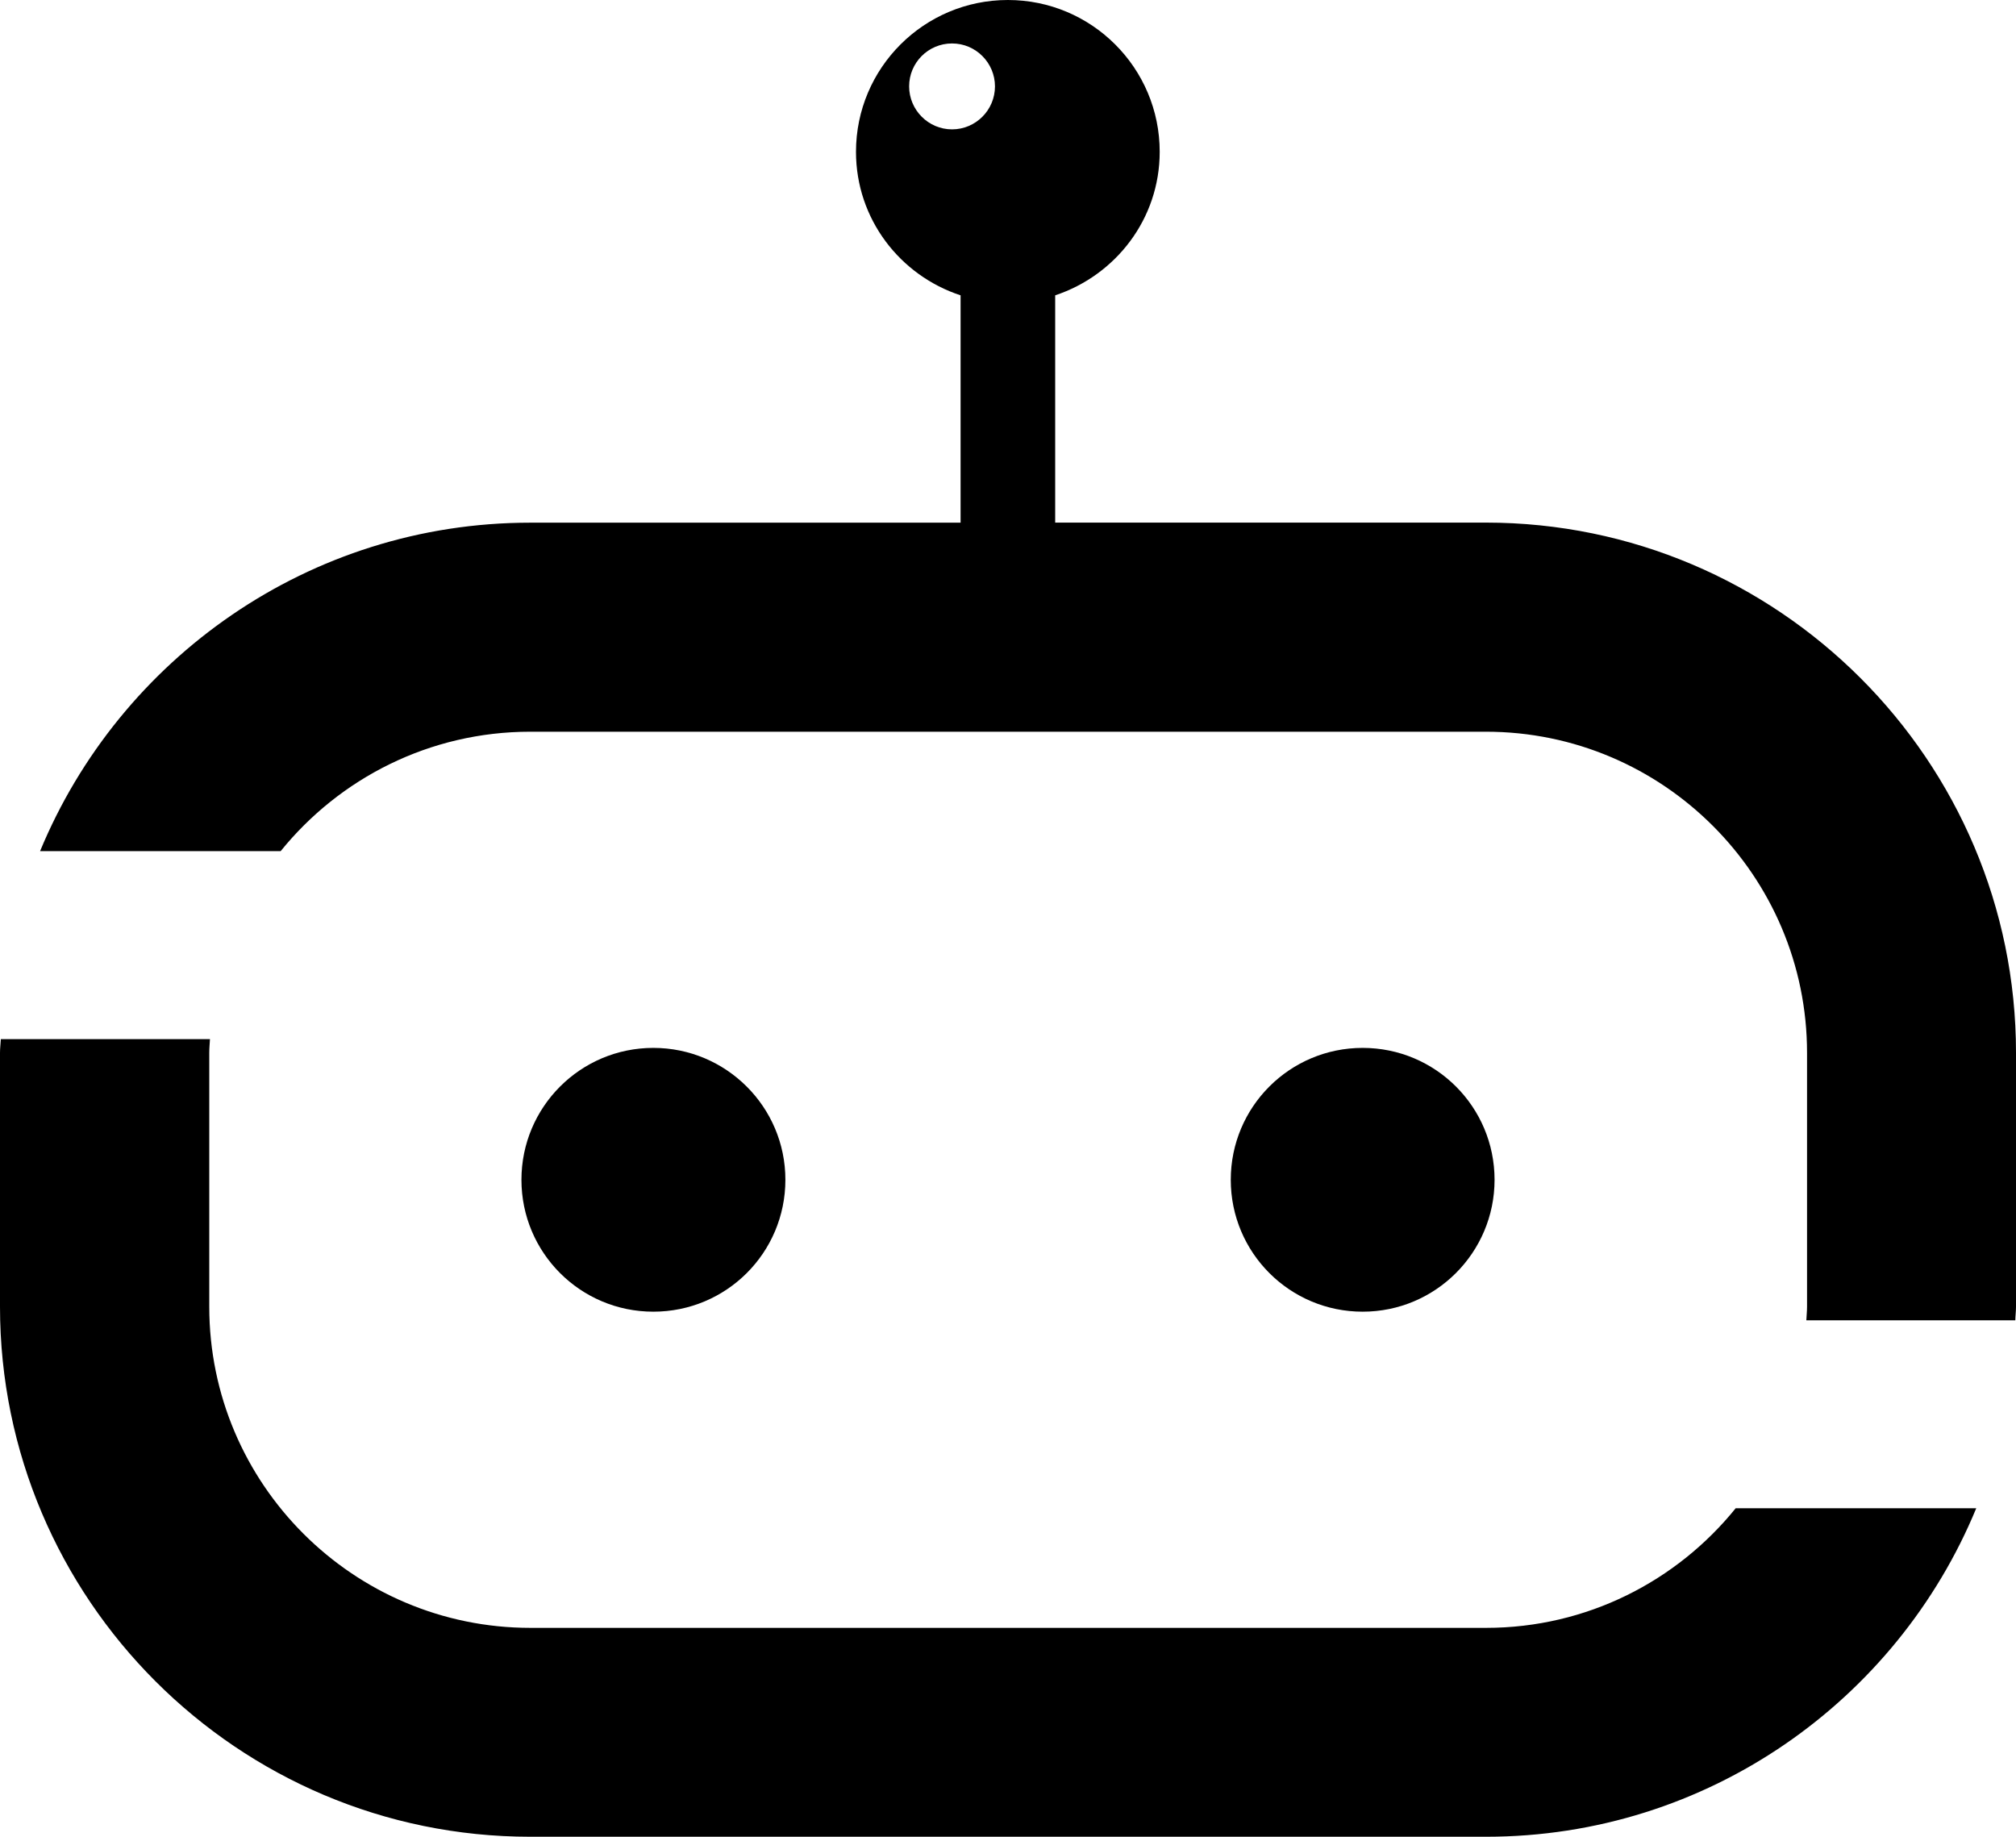
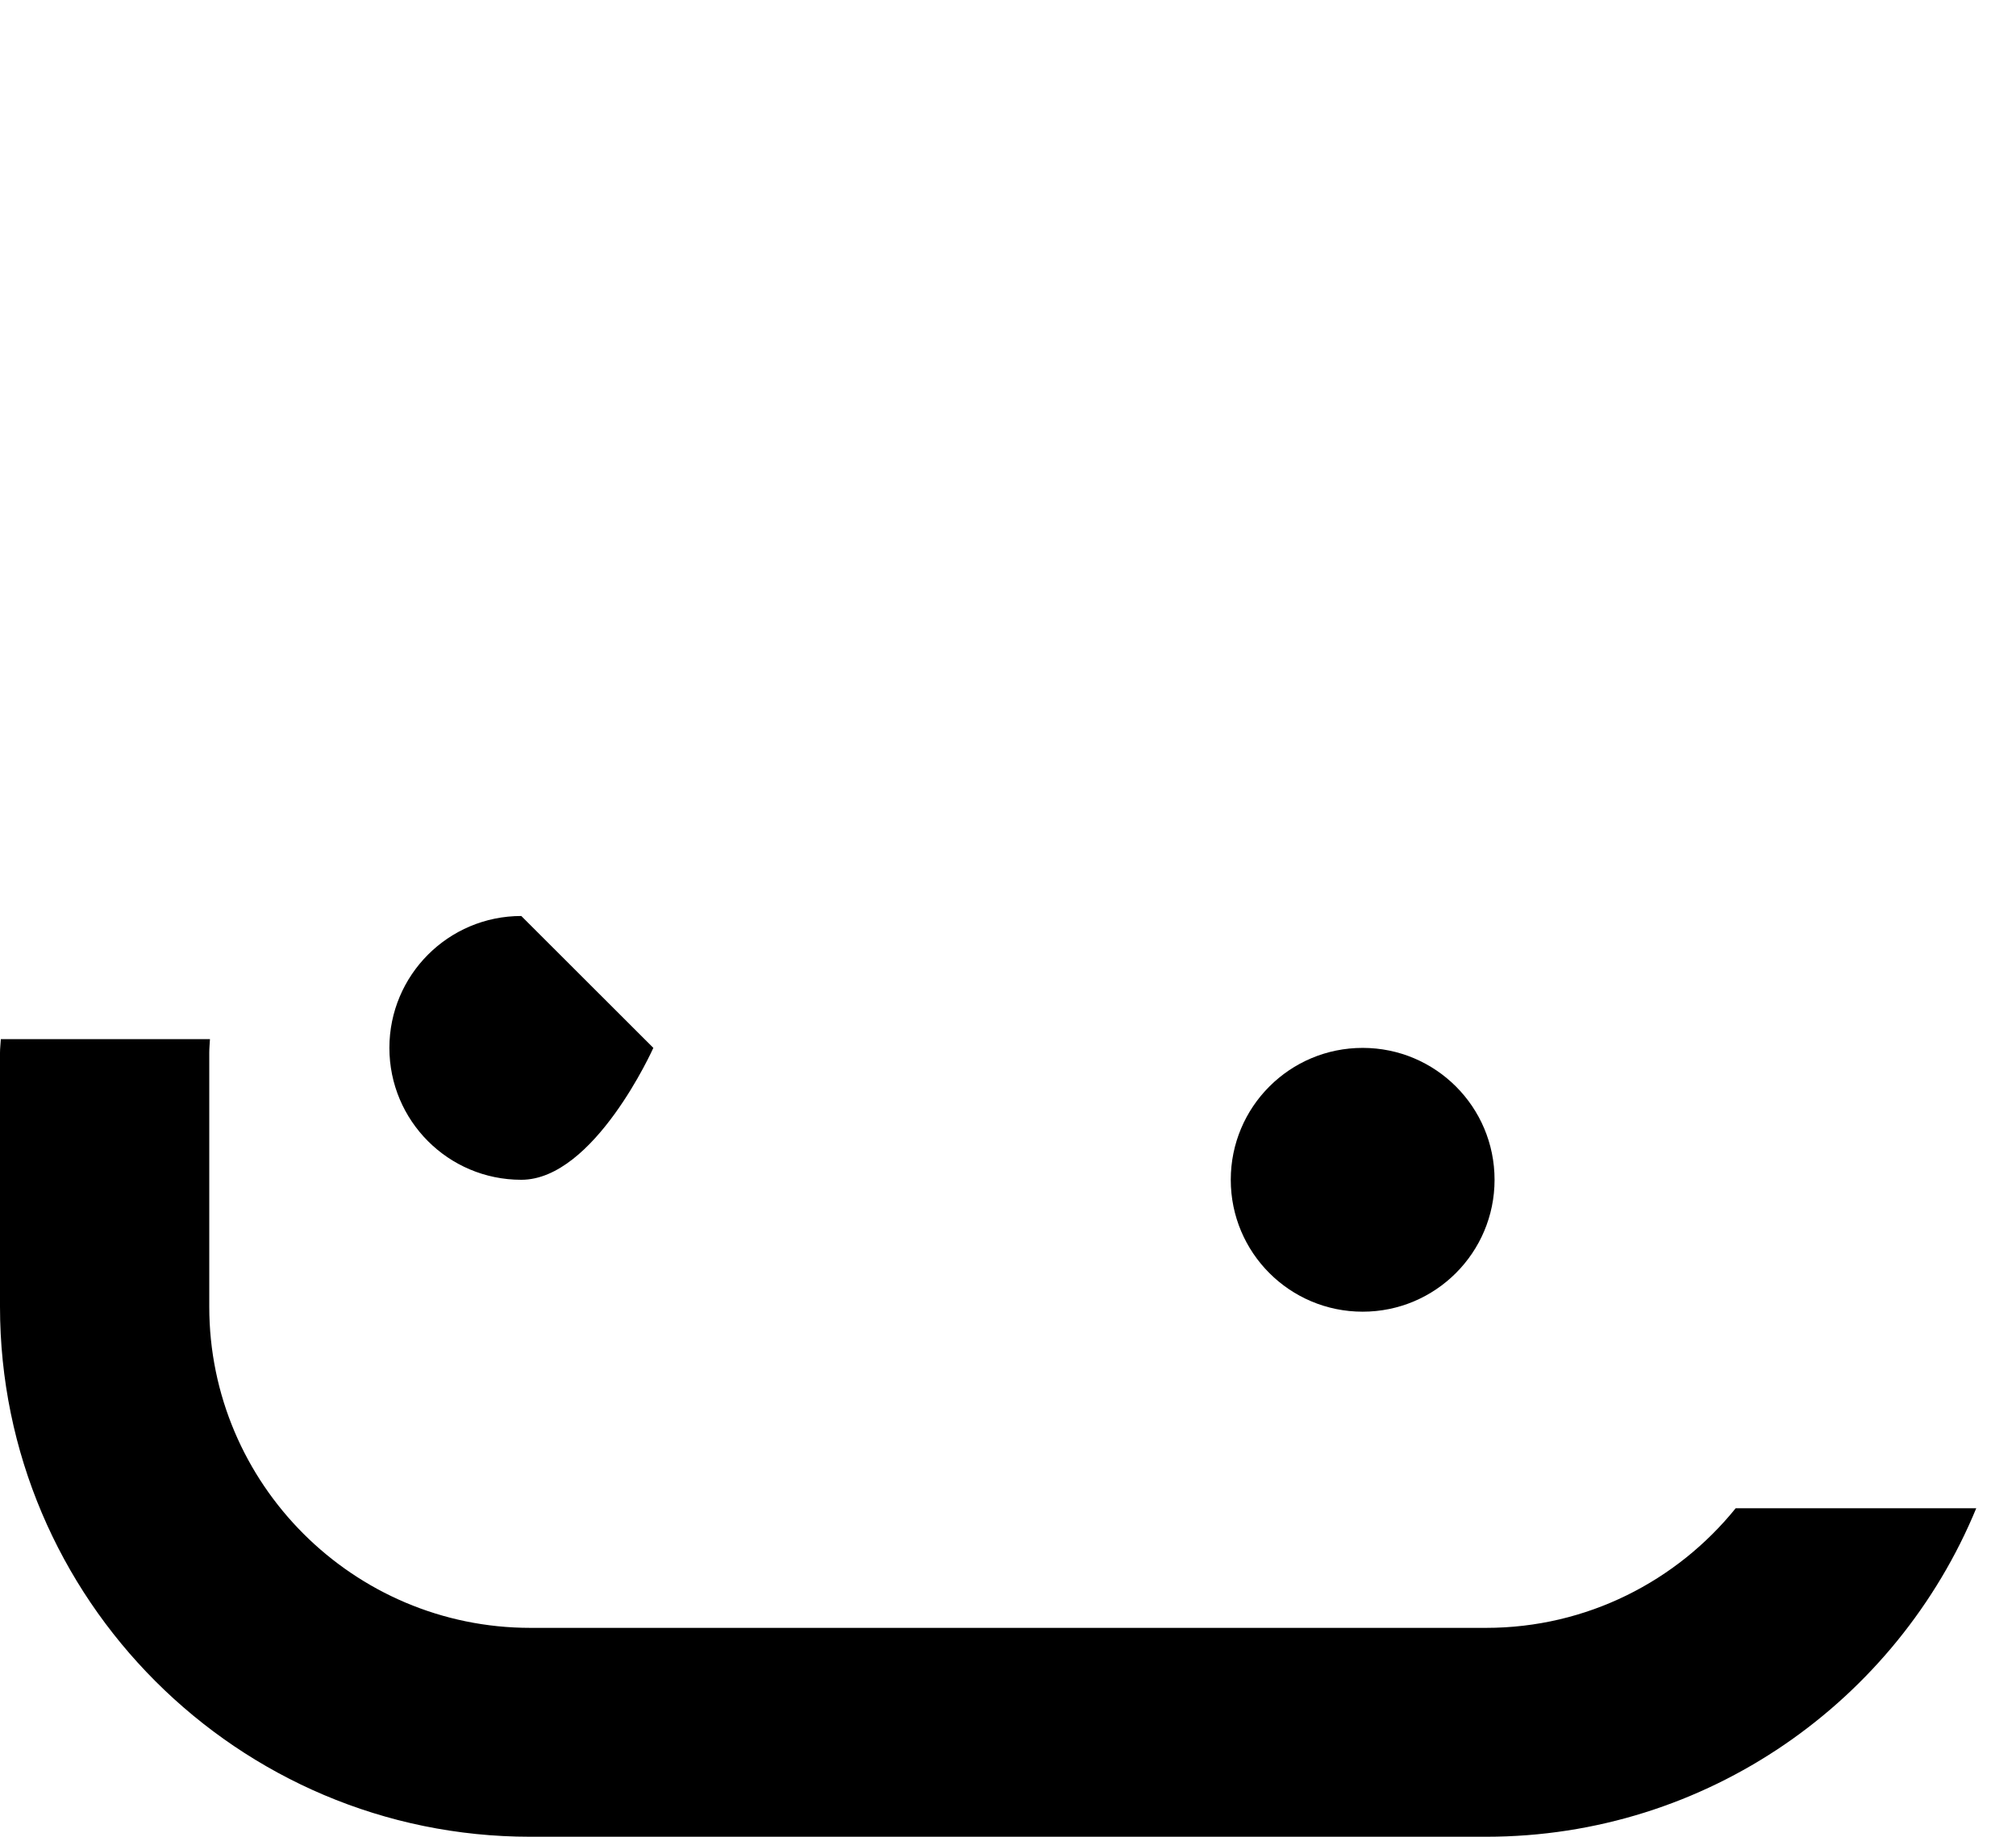
<svg xmlns="http://www.w3.org/2000/svg" id="Capa_2" viewBox="0 0 262.13 238.82">
  <defs>
    <style>.cls-1{fill:#000;stroke-width:0px;}</style>
  </defs>
  <g id="Capa_1-2">
    <path class="cls-1" d="M194.33,153.4c0,9.46-7.67,17.15-17.15,17.15s-17.15-7.67-17.15-17.15,7.67-17.15,17.15-17.15,17.15,7.67,17.15,17.15Z" />
-     <path class="cls-1" d="M84.95,136.25c9.46,0,17.17,7.67,17.17,17.15s-7.67,17.15-17.17,17.15-17.15-7.69-17.15-17.15,7.67-17.15,17.15-17.15Z" />
-     <path class="cls-1" d="M234.87,171.67h27.17c.01-.6.09-1.18.09-1.76v-33.02c0-38.02-30.94-68.94-68.94-68.94h-55.99v-29.55c7.86-2.61,13.59-9.93,13.59-18.66,0-10.9-8.84-19.74-19.74-19.74s-19.75,8.84-19.75,19.74c0,8.74,5.73,16.08,13.6,18.66v29.56h-55.96c-28.74,0-53.39,17.7-63.73,42.71h31.28c7.65-9.46,19.35-15.53,32.45-15.53h124.27c23.02,0,41.75,18.73,41.75,41.75v33.02c0,.6-.07,1.18-.09,1.76ZM129.37,11.23c0,3.09-2.51,5.59-5.58,5.59s-5.58-2.51-5.58-5.59,2.49-5.58,5.58-5.58,5.58,2.52,5.58,5.58Z" />
+     <path class="cls-1" d="M84.95,136.25s-7.67,17.15-17.17,17.15-17.15-7.69-17.15-17.15,7.67-17.15,17.15-17.15Z" />
    <path class="cls-1" d="M.11,135.11h27.19c-.03.61-.09,1.19-.09,1.78v33.02c0,23.02,18.73,41.75,41.75,41.75h124.27c13.1,0,24.8-6.08,32.45-15.55h31.28c-10.33,25.04-34.99,42.71-63.73,42.71h-124.28C30.92,238.82,0,207.89,0,169.88v-32.99c0-.61.08-1.19.11-1.78Z" />
  </g>
</svg>